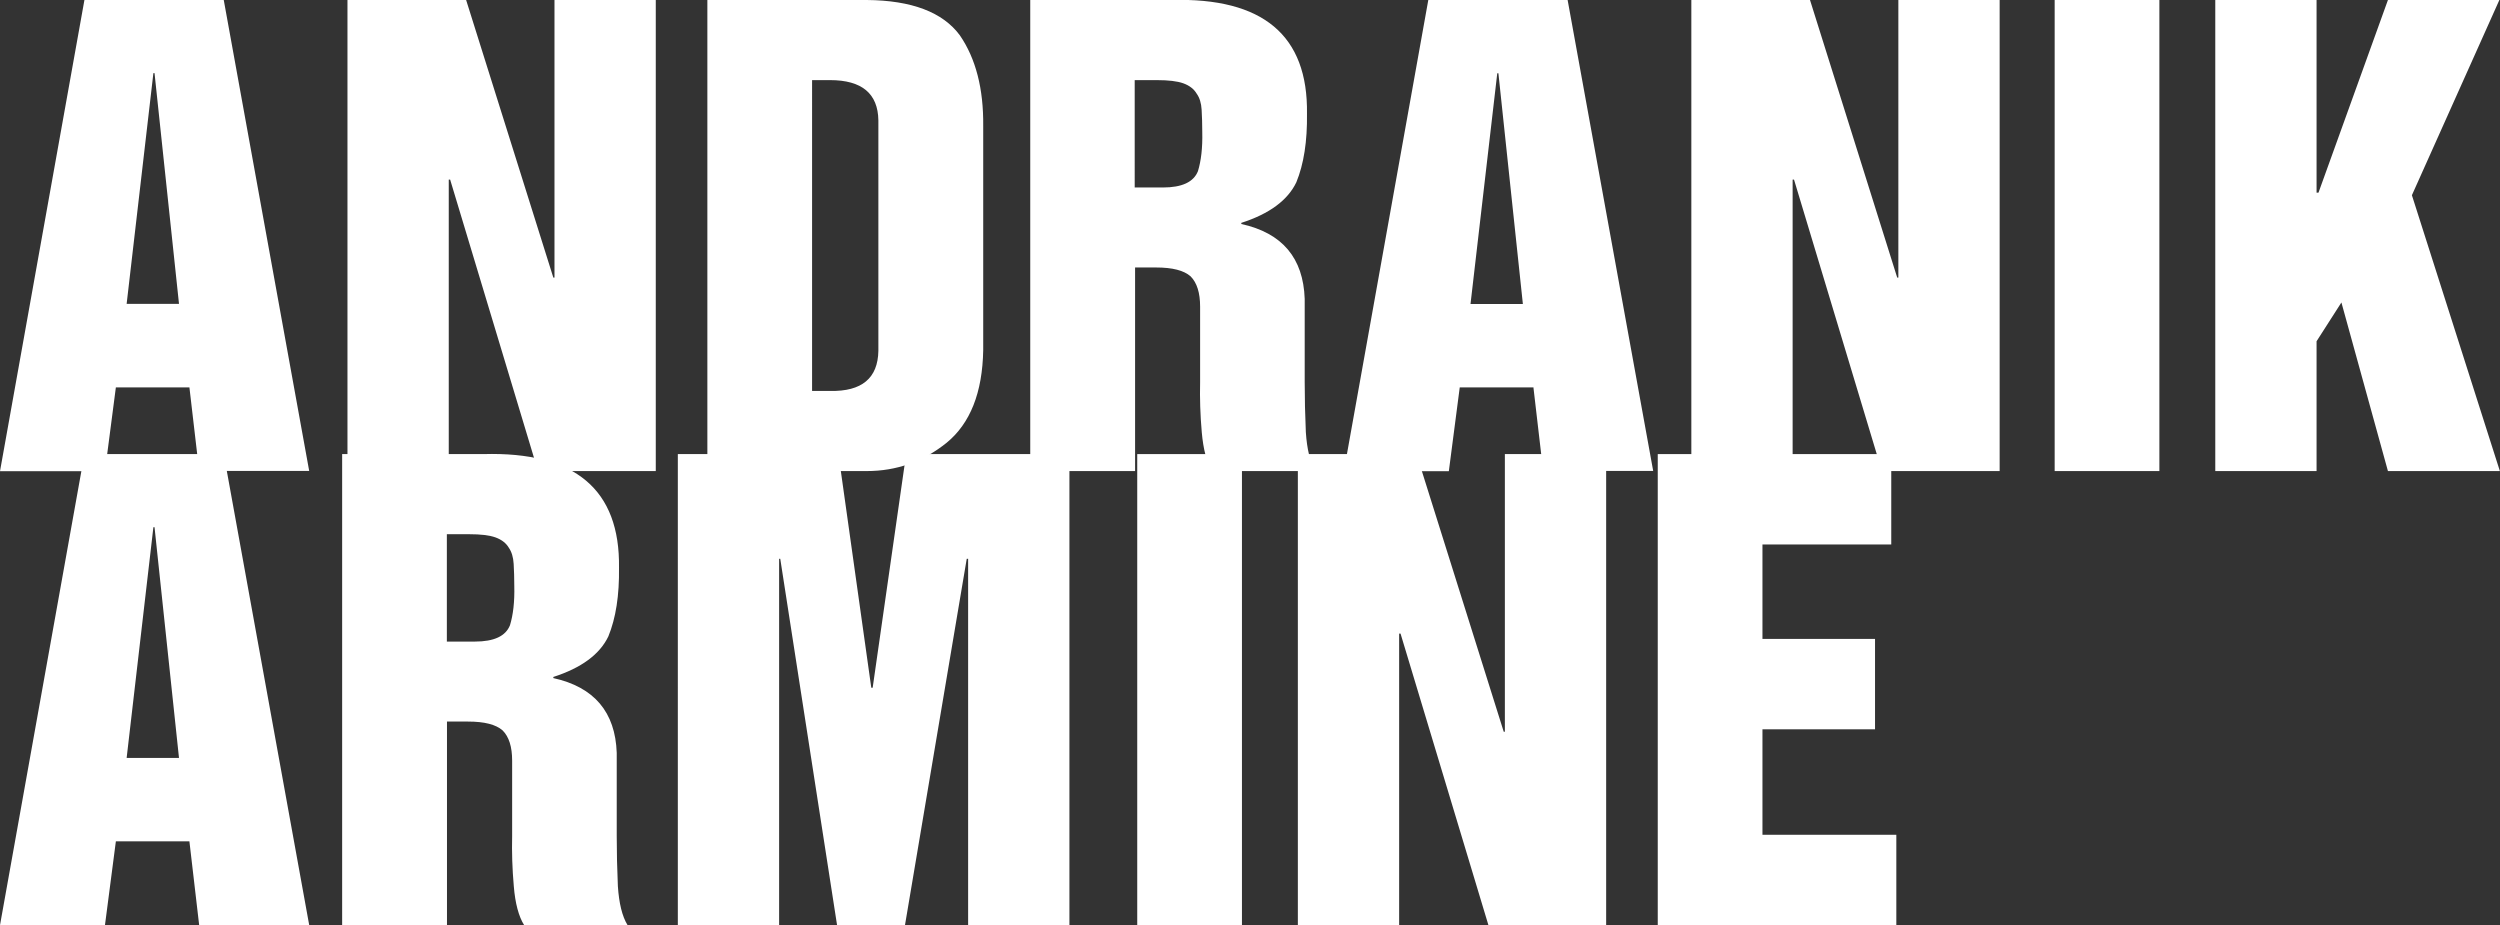
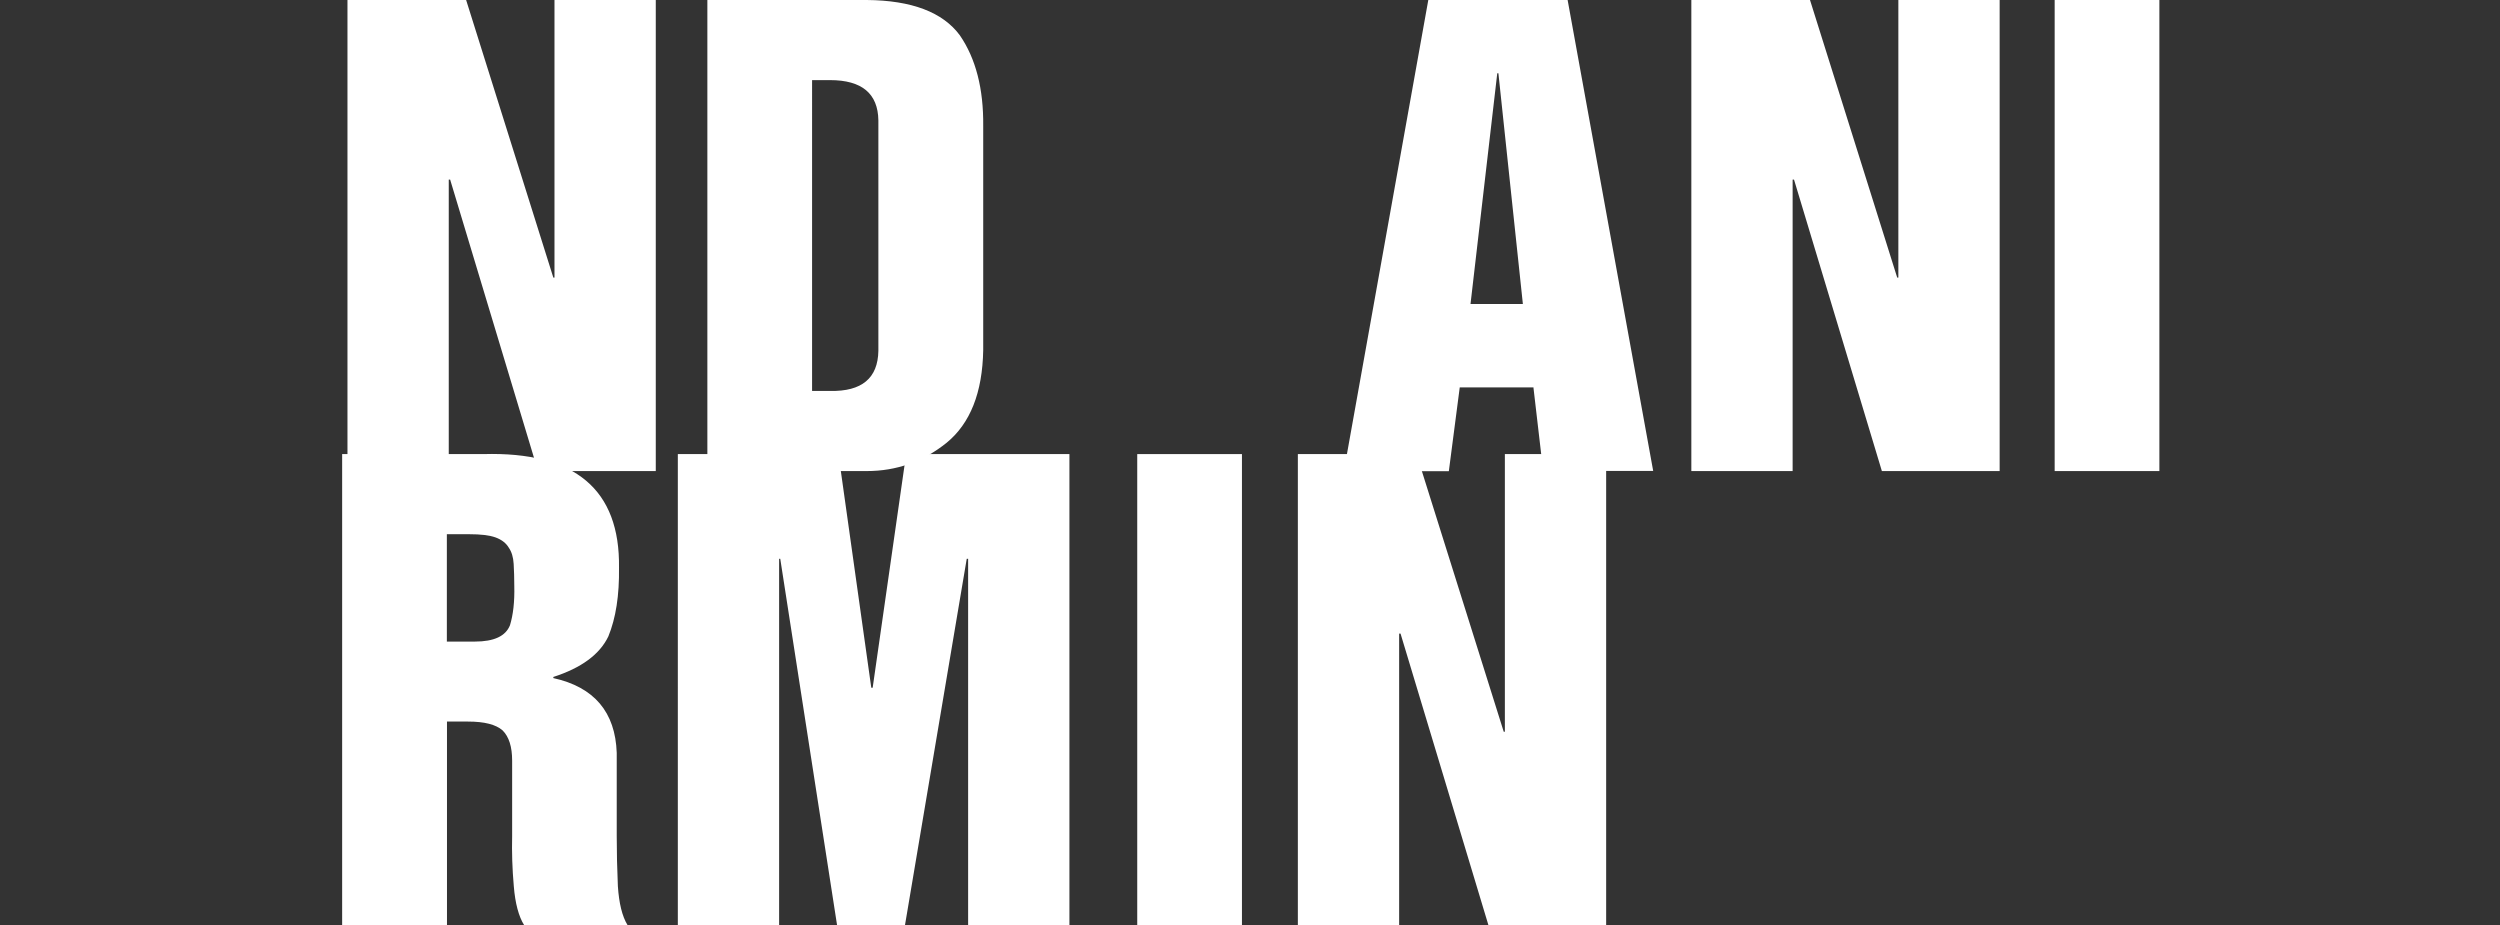
<svg xmlns="http://www.w3.org/2000/svg" id="Layer_2" data-name="Layer 2" viewBox="0 0 197.21 72.97">
  <rect x="0" y="0" width="197.21" height="72.97" fill="#333333" stroke="none" />
  <defs>
    <style> .cls-1 { fill: #fff; } </style>
  </defs>
  <g id="Layer_1-2" data-name="Layer 1">
    <g>
-       <path class="cls-1" d="M14.94,30.56h-5.8l-.86,6.61H0L6.66,0h10.99l6.74,37.15H15.71l-.77-6.61ZM12.19,5.77h-.09l-2.11,18.2h4.13l-1.93-18.2Z" />
      <path class="cls-1" d="M27.41,0h9.36l6.88,21.9h.09V0h7.99V37.16h-9.29l-6.93-22.99h-.11v22.99h-7.99V0Z" />
      <path class="cls-1" d="M55.8,0h12.57c3.55,.03,6,.96,7.35,2.79,1.25,1.82,1.87,4.2,1.84,7.15V27.62c-.06,3.35-1.02,5.78-2.89,7.31-1.84,1.48-3.94,2.23-6.3,2.23h-12.57V0Zm8.26,30.84h1.42c2.51,.05,3.77-1.01,3.81-3.16V9.5c-.03-2.12-1.3-3.18-3.81-3.18h-1.42V30.85Z" />
-       <path class="cls-1" d="M81.25,0h11.16c7.22-.2,10.78,2.79,10.69,8.97,.03,2.17-.25,3.97-.84,5.41-.68,1.42-2.13,2.49-4.34,3.2v.09c3.23,.71,4.89,2.68,5,5.91v6.56c0,1.27,.03,2.59,.09,3.95,.09,1.36,.34,2.38,.76,3.07h-8.16c-.42-.68-.69-1.7-.81-3.07-.12-1.36-.16-2.68-.13-3.95v-5.95c0-1.09-.25-1.89-.75-2.39-.53-.47-1.44-.7-2.72-.7h-1.66v16.06h-8.27V0Zm8.27,14.79h2.21c1.51,0,2.43-.43,2.77-1.29,.25-.82,.37-1.85,.34-3.09,0-.65-.02-1.23-.05-1.75-.03-.53-.16-.95-.39-1.27-.21-.36-.56-.64-1.06-.82-.48-.17-1.17-.25-2.07-.25h-1.76V14.8Z" />
      <path class="cls-1" d="M120.95,30.56h-5.8l-.86,6.61h-8.28L112.67,0h10.99l6.75,37.15h-8.68l-.77-6.61Zm-2.75-24.78h-.09l-2.11,18.2h4.13l-1.93-18.2Z" />
      <path class="cls-1" d="M133.42,0h9.36l6.88,21.9h.09V0h7.99V37.16h-9.29l-6.93-22.99h-.11v22.99h-7.99V0Z" />
      <path class="cls-1" d="M162.08,0h8.26V37.16h-8.26V0Z" />
-       <path class="cls-1" d="M174.75,0h7.99V15.2h.15L188.37,0h8.79l-6.9,15.4,6.94,21.76h-8.83l-3.67-13.3-1.96,3.06v10.24h-7.99V0Z" />
-       <path class="cls-1" d="M14.94,66.37h-5.8l-.86,6.61H0L6.66,35.82h10.99l6.74,37.15H15.71l-.77-6.61Zm-2.75-24.78h-.09l-2.11,18.2h4.13l-1.93-18.2Z" />
      <path class="cls-1" d="M26.98,35.82h11.16c7.22-.2,10.78,2.79,10.69,8.97,.03,2.17-.25,3.97-.84,5.41-.68,1.42-2.13,2.49-4.34,3.2v.09c3.22,.71,4.89,2.68,5,5.9v6.56c0,1.27,.03,2.59,.09,3.95,.09,1.36,.34,2.38,.76,3.07h-8.16c-.42-.68-.7-1.7-.81-3.07-.12-1.36-.16-2.68-.13-3.95v-5.95c0-1.09-.25-1.88-.75-2.38-.53-.47-1.44-.7-2.73-.7h-1.66v16.06h-8.27V35.82Zm8.27,14.79h2.21c1.51,0,2.43-.43,2.77-1.29,.25-.82,.37-1.85,.34-3.09,0-.65-.02-1.23-.05-1.75-.03-.53-.16-.95-.38-1.27-.21-.36-.56-.64-1.06-.82-.48-.17-1.17-.25-2.07-.25h-1.76v8.48Z" />
      <path class="cls-1" d="M53.48,35.82h12.66l2.59,18.43h.11l2.64-18.43h12.88v37.15h-7.99v-28.89h-.11l-4.87,28.89h-5.36l-4.48-28.89h-.09v28.89h-7.99V35.82Z" />
      <path class="cls-1" d="M89.71,35.82h8.26v37.15h-8.26V35.82Z" />
      <path class="cls-1" d="M102.38,35.82h9.36l6.88,21.9h.09v-21.9h7.99v37.15h-9.29l-6.93-22.99h-.11v22.99h-7.99V35.82Z" />
-       <path class="cls-1" d="M130.77,35.82h18.42v7.13h-10.16v7.45h8.88v7.13h-8.88v8.32h10.56v7.13h-18.82V35.82Z" />
    </g>
  </g>
</svg>